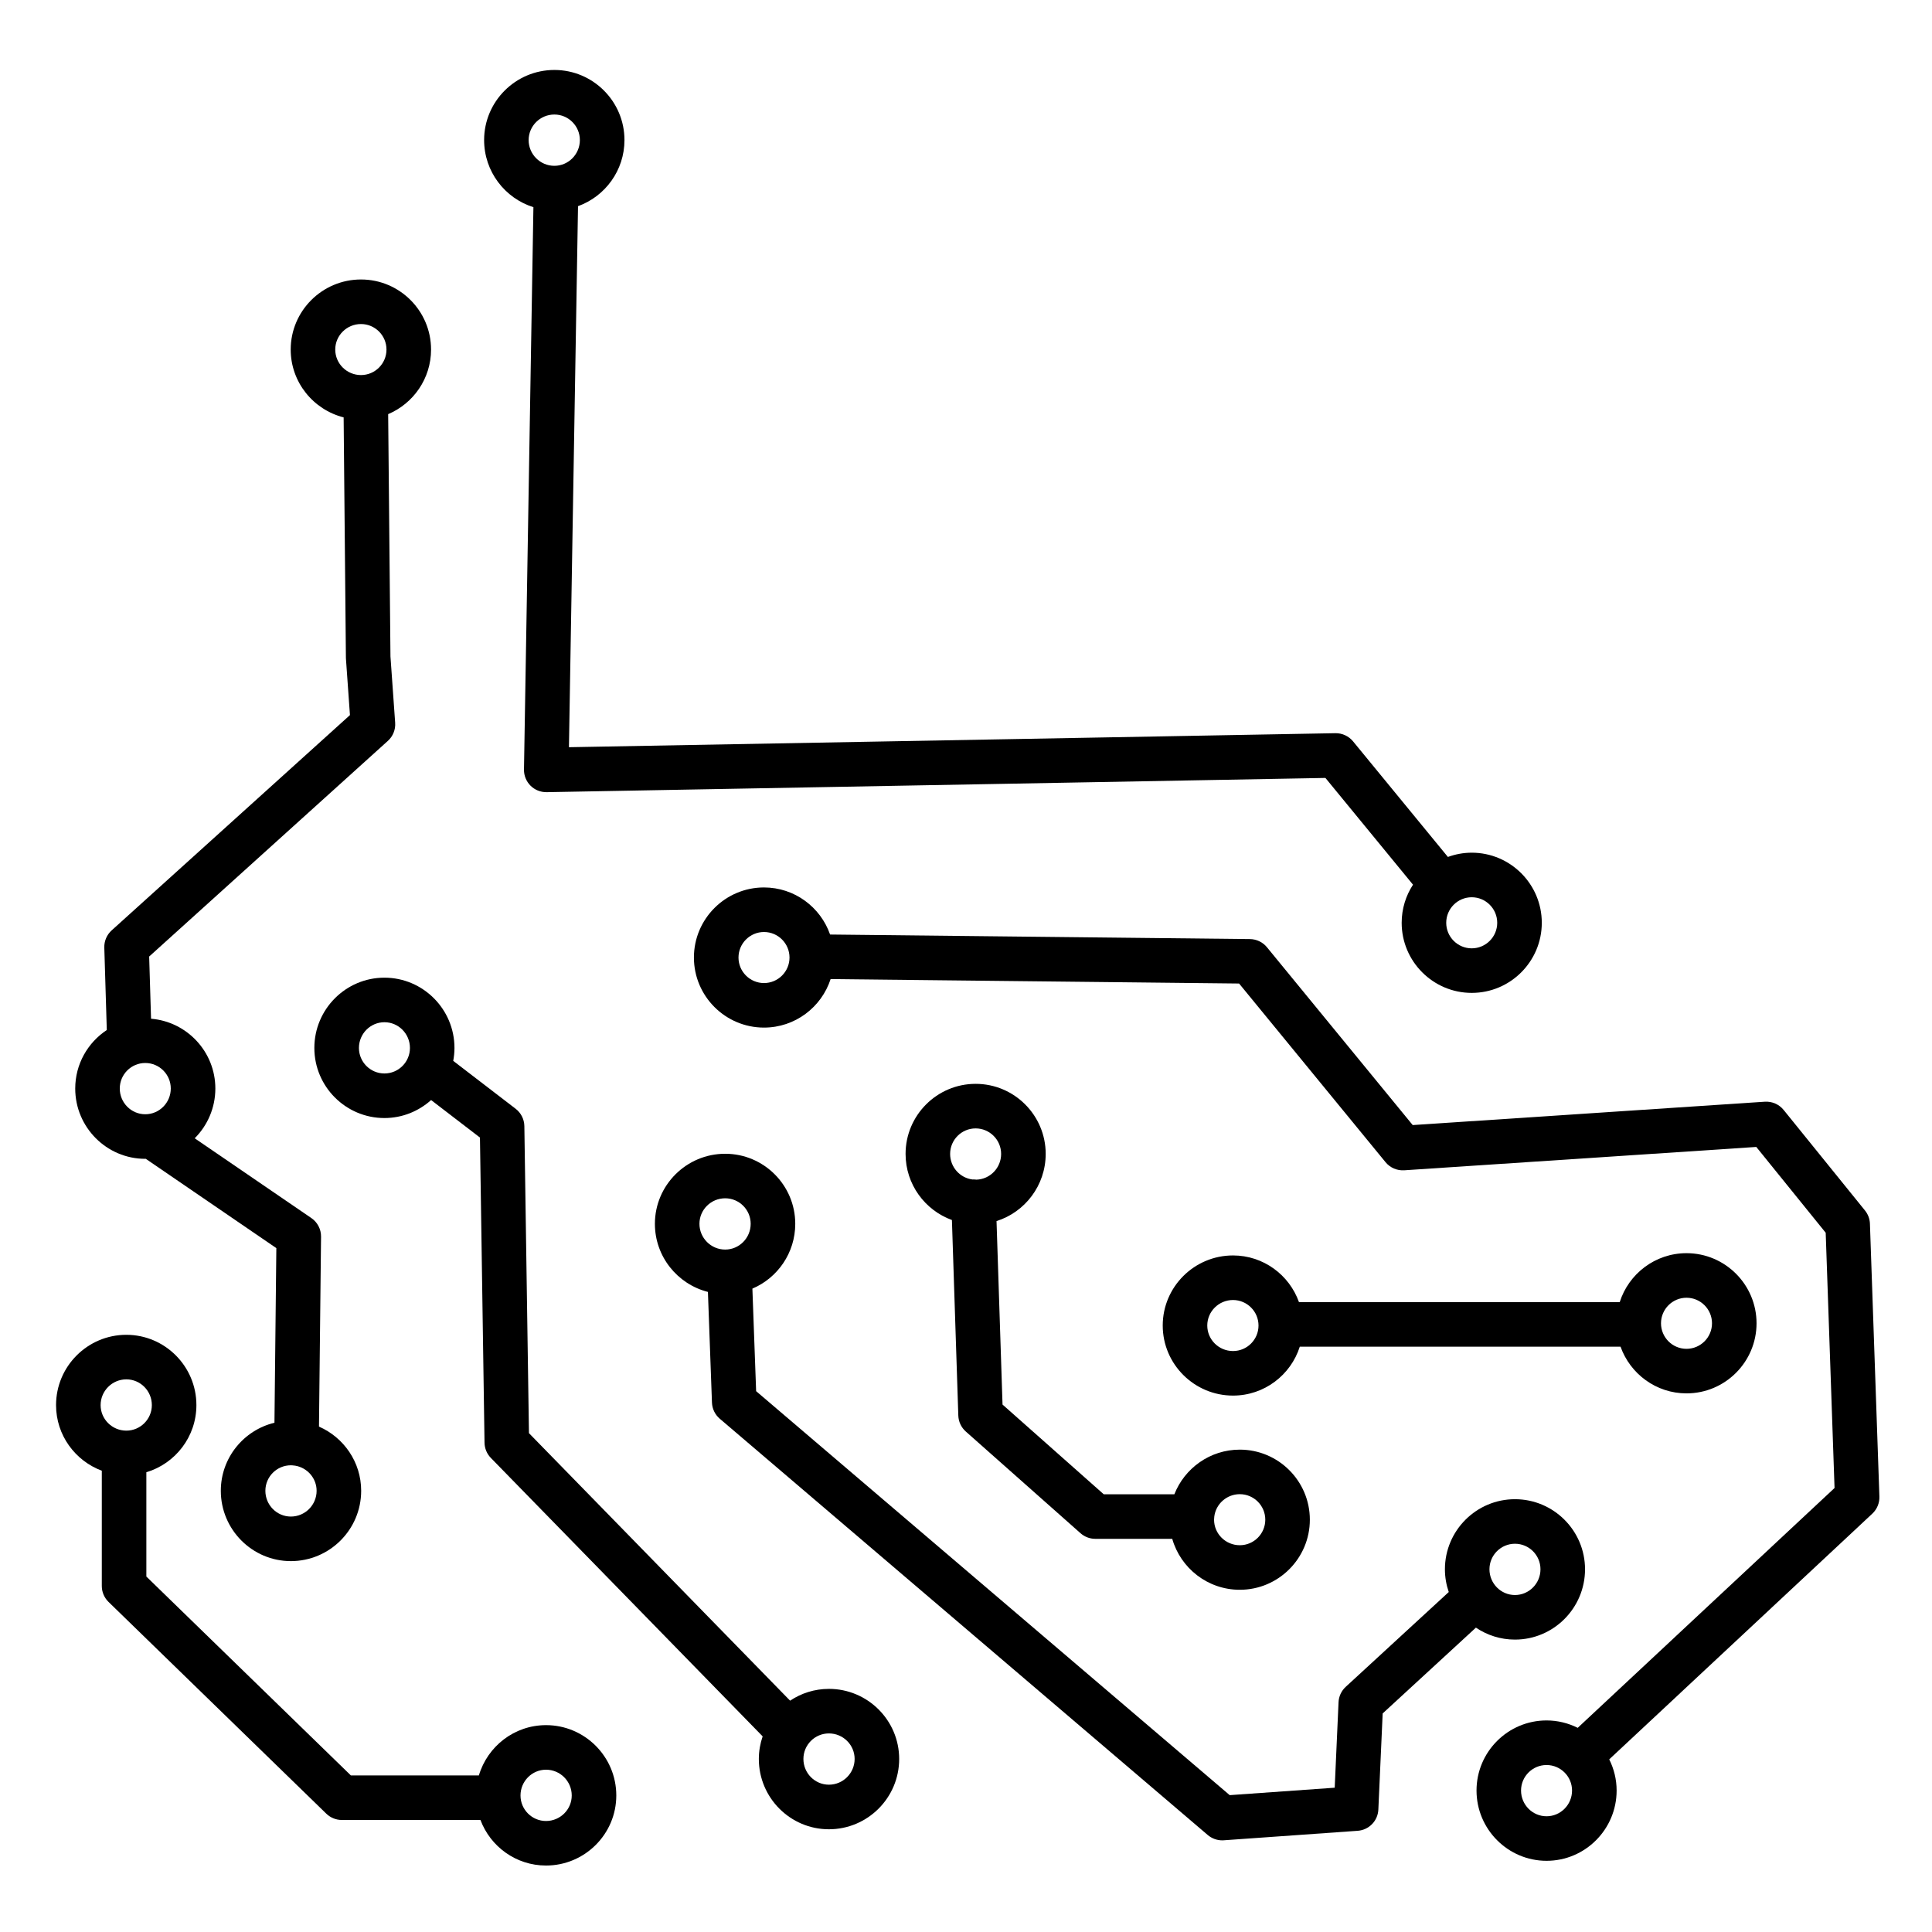
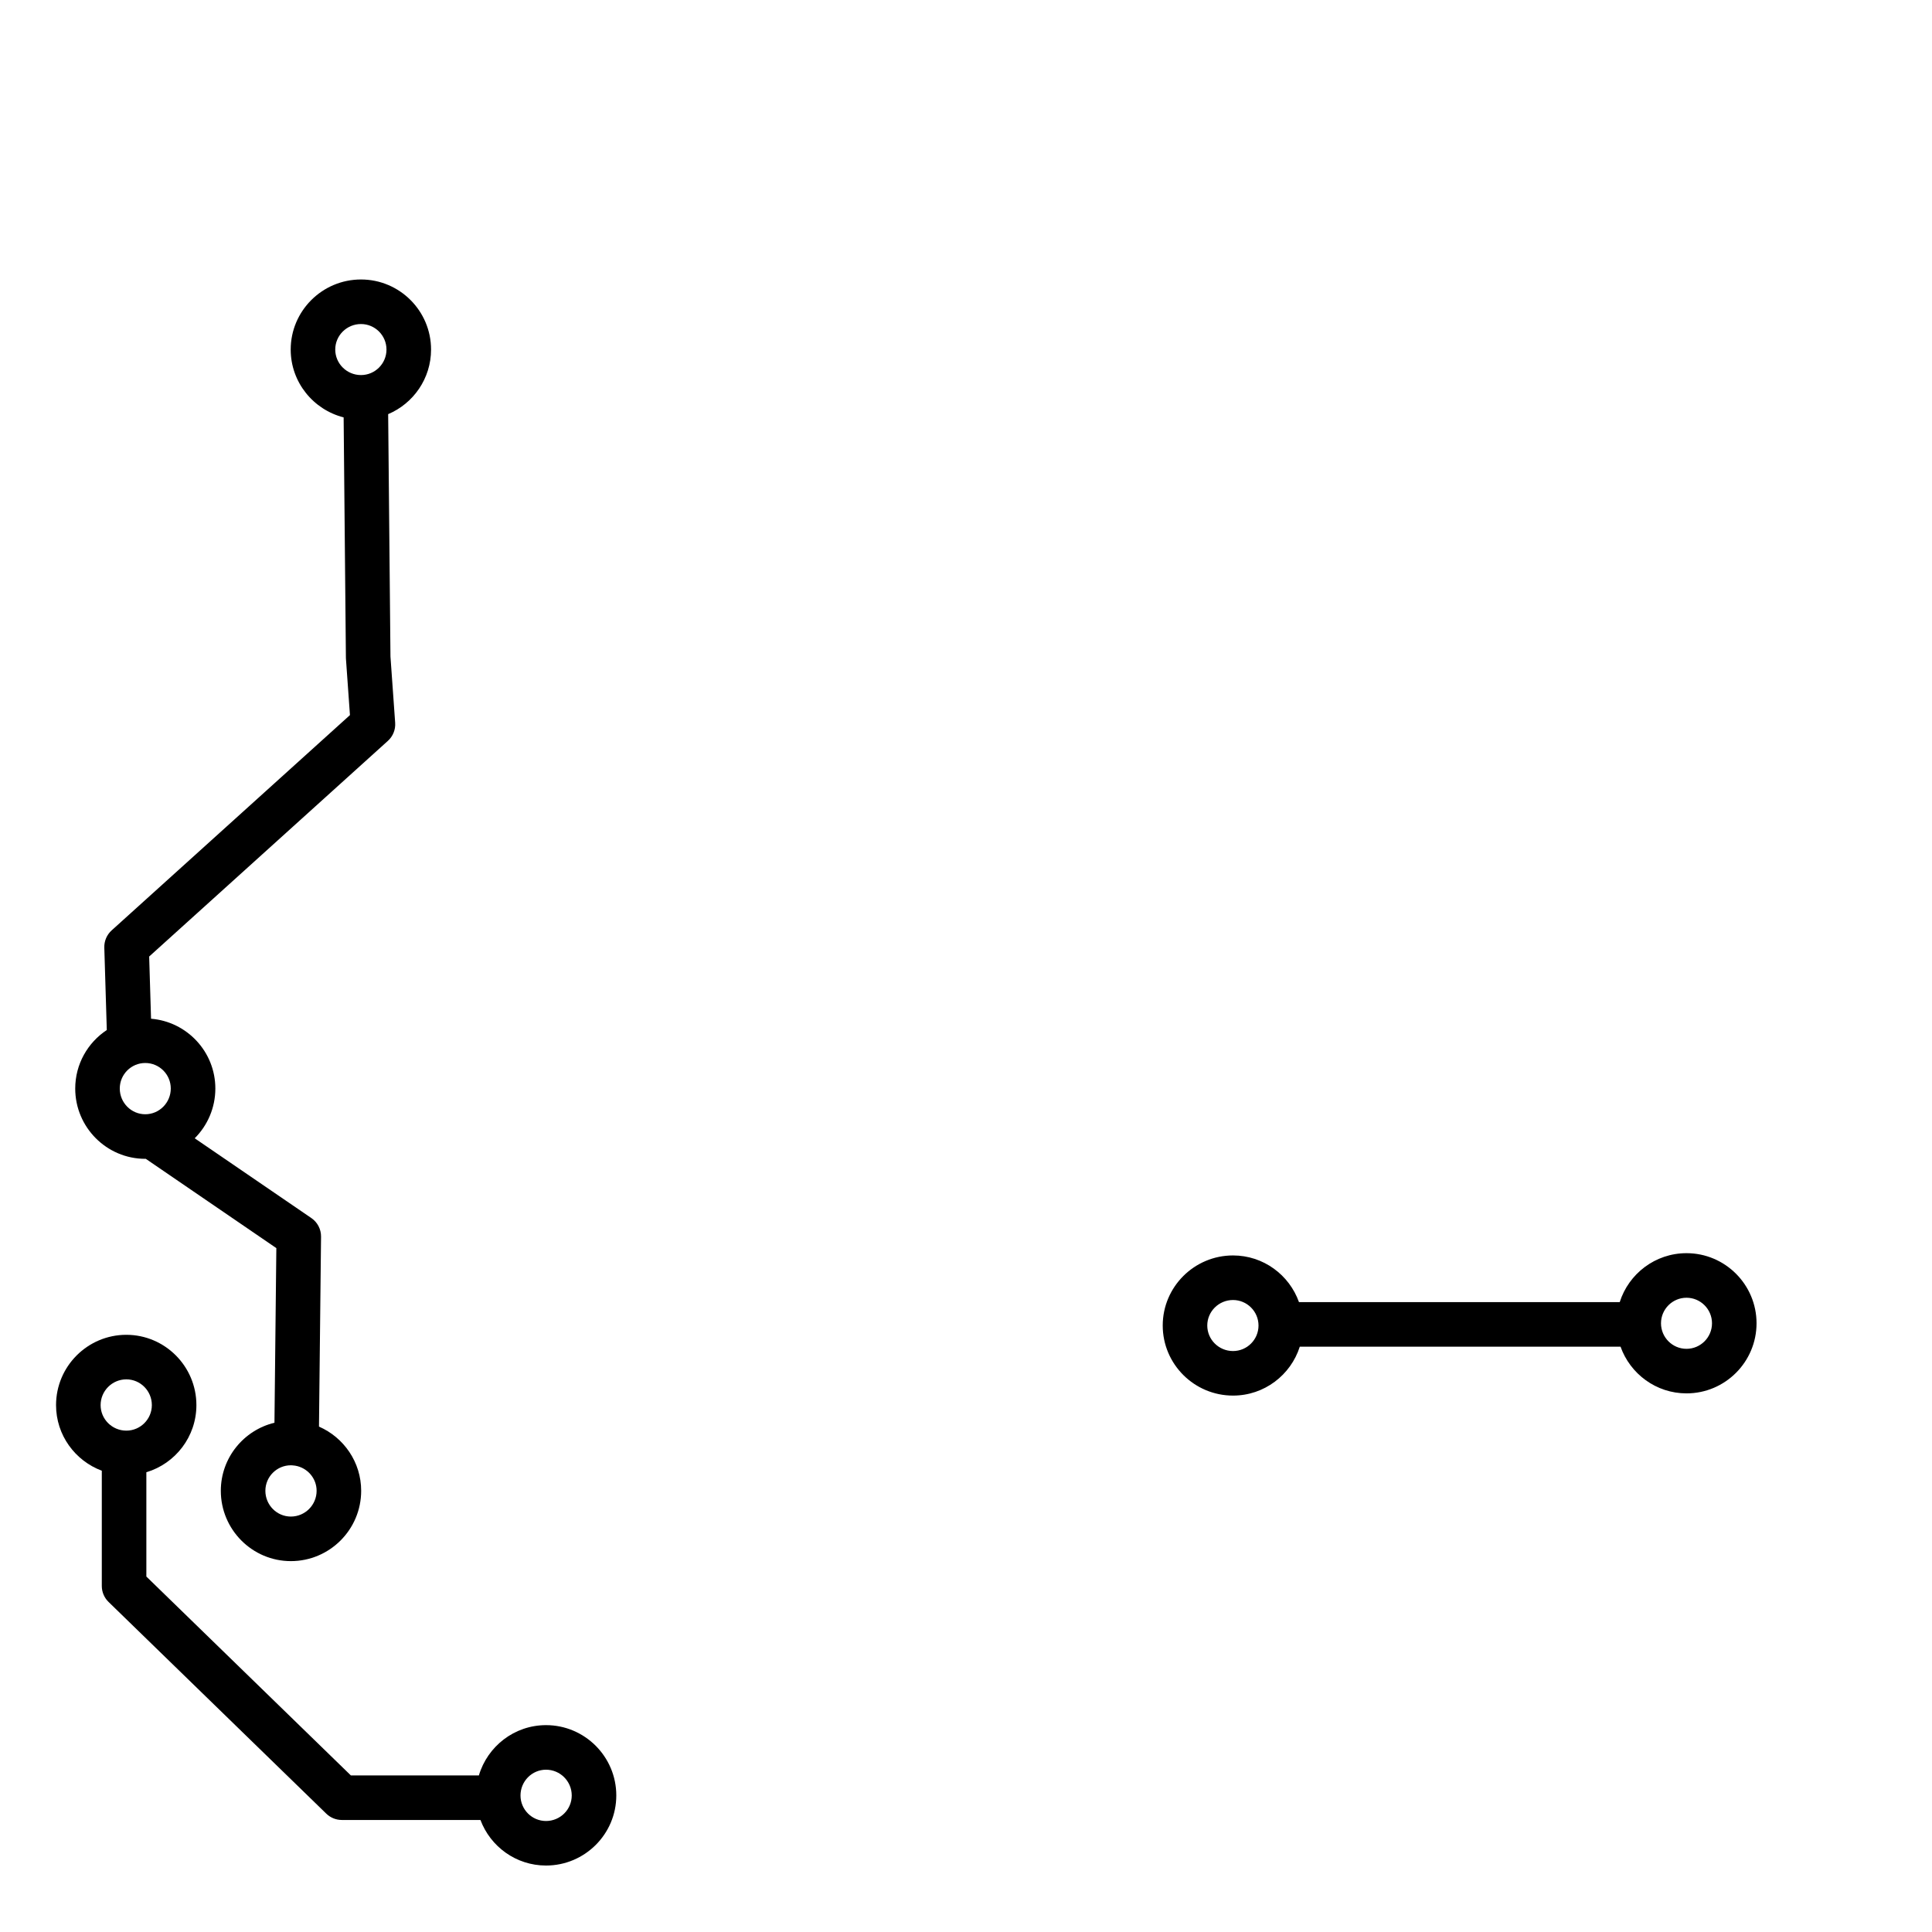
<svg xmlns="http://www.w3.org/2000/svg" fill="#000000" width="800px" height="800px" version="1.1" viewBox="144 144 512 512">
  <g>
-     <path d="m642.06 540.61-2.508-72.305c-0.043-1.281-0.504-2.512-1.309-3.508l-21.562-26.652c-1.207-1.496-3.078-2.301-4.981-2.18l-93.32 6.191-38.629-47.129c-1.105-1.352-2.758-2.141-4.5-2.16l-111.27-1.207c-2.527-7.254-9.418-12.477-17.516-12.477-10.242 0-18.57 8.332-18.57 18.57 0 10.238 8.332 18.57 18.57 18.57 8.242 0 15.238-5.406 17.656-12.855l108.25 1.176 38.809 47.348c1.207 1.477 3.062 2.269 4.957 2.148l93.297-6.188 18.395 22.738 2.344 67.645-68.062 63.562c-2.488-1.242-5.285-1.961-8.254-1.961-10.238 0-18.562 8.332-18.562 18.57 0 10.273 8.328 18.629 18.562 18.629 10.238 0 18.566-8.355 18.566-18.629 0-2.969-0.719-5.766-1.961-8.254l69.73-65.121c1.242-1.168 1.926-2.816 1.867-4.523zm-295.59-136.09c-3.731 0-6.762-3.035-6.762-6.762 0-3.731 3.035-6.766 6.762-6.766 3.727 0 6.758 3.035 6.758 6.766 0 3.727-3.031 6.762-6.758 6.762zm207.38 220.81c-3.727 0-6.758-3.059-6.758-6.82 0-3.731 3.031-6.762 6.758-6.762 3.727 0 6.758 3.035 6.758 6.762 0 3.758-3.031 6.82-6.758 6.82z" />
    <path d="m288.7 601.18c-8.402 0-15.508 5.633-17.793 13.328l-33.926-0.004-54.195-52.703v-27.641c7.66-2.289 13.262-9.395 13.262-17.789 0-10.273-8.332-18.633-18.57-18.633-10.27 0-18.625 8.359-18.625 18.633 0 7.957 5.055 14.746 12.125 17.383v30.543c0 1.594 0.645 3.121 1.789 4.234l57.703 56.109c1.102 1.07 2.578 1.672 4.117 1.672h36.738c2.641 7.043 9.422 12.074 17.375 12.074 10.27 0 18.625-8.332 18.625-18.57 0-10.277-8.355-18.637-18.625-18.637zm-111.22-91.637c3.731 0 6.762 3.062 6.762 6.824 0 3.731-3.035 6.766-6.762 6.766-3.758 0-6.816-3.035-6.816-6.766 0-3.762 3.059-6.824 6.816-6.824zm111.22 117.04c-3.731 0-6.762-3.035-6.762-6.762 0-3.766 3.035-6.832 6.762-6.832 3.758 0 6.816 3.066 6.816 6.832 0 3.727-3.059 6.762-6.816 6.762z" />
    <path d="m182.5 451.1c0.043 0 0.082-0.008 0.125-0.008l34.609 23.672-0.5 46.277c-8.141 1.965-14.215 9.293-14.215 18.035 0 10.273 8.328 18.637 18.566 18.637 10.273 0 18.629-8.359 18.629-18.637 0-7.602-4.609-14.141-11.18-17.012l0.547-50.328c0.023-1.973-0.941-3.824-2.57-4.938l-30.91-21.141c3.375-3.375 5.469-8.043 5.469-13.191 0-9.727-7.516-17.715-17.039-18.492l-0.5-16.484 63.262-57.152c1.348-1.219 2.059-2.988 1.93-4.797l-1.246-17.566-0.609-64.223c6.672-2.816 11.367-9.43 11.367-17.117 0-10.242-8.328-18.57-18.566-18.57-10.273 0-18.629 8.332-18.629 18.57 0 8.656 5.977 15.926 14.027 17.977l0.602 63.656c0 0.121 0.008 0.242 0.016 0.363l1.055 14.879-63.152 57.051c-1.285 1.16-1.996 2.828-1.945 4.559l0.66 21.848c-5.035 3.324-8.367 9.027-8.367 15.504 0 10.27 8.332 18.629 18.566 18.629zm38.586 94.805c-3.727 0-6.758-3.062-6.758-6.828 0-3.731 3.031-6.762 6.758-6.762 0.152 0 0.297 0.012 0.445 0.023 0.234 0.043 0.473 0.07 0.715 0.082 3.207 0.547 5.66 3.32 5.66 6.656 0 3.766-3.062 6.828-6.82 6.828zm11.758-309.27c0-3.731 3.059-6.762 6.82-6.762 3.727 0 6.758 3.035 6.758 6.762 0 3.731-3.031 6.762-6.758 6.762-3.758 0-6.82-3.035-6.82-6.762zm-43.586 195.83c0 3.762-3.031 6.824-6.758 6.824s-6.758-3.059-6.758-6.824c0-3.731 3.031-6.762 6.758-6.762s6.758 3.035 6.758 6.762z" />
-     <path d="m285.36 198.91-2.5 149.02c-0.027 1.602 0.598 3.144 1.73 4.277 1.133 1.133 2.66 1.746 4.281 1.727l206.38-3.773 23.211 28.289c-1.895 2.91-3.004 6.375-3.004 10.098 0 10.242 8.328 18.578 18.566 18.578 10.238 0 18.566-8.332 18.566-18.578 0-10.242-8.328-18.578-18.566-18.578-2.223 0-4.34 0.414-6.316 1.129l-25.141-30.641c-1.145-1.395-2.891-2.188-4.672-2.156l-203.12 3.715 2.406-143.38c7.164-2.586 12.309-9.453 12.309-17.52 0-10.242-8.332-18.578-18.57-18.578-10.27 0-18.625 8.336-18.625 18.578 0 8.344 5.504 15.422 13.07 17.789zm255.42 189.64c0 3.731-3.031 6.769-6.758 6.769-3.727 0-6.758-3.035-6.758-6.769 0-3.731 3.031-6.769 6.758-6.769 3.727 0 6.758 3.035 6.758 6.769zm-249.87-214.2c3.731 0 6.762 3.035 6.762 6.769 0 3.766-3.035 6.824-6.762 6.824-3.758 0-6.816-3.062-6.816-6.824 0.004-3.731 3.059-6.769 6.816-6.769z" />
-     <path d="m421.12 449.8c0-10.238-8.328-18.57-18.566-18.57s-18.566 8.332-18.566 18.57c0 8.062 5.133 14.922 12.281 17.52l1.695 51.824c0.055 1.621 0.77 3.148 1.984 4.227l30.406 26.953c1.082 0.957 2.473 1.484 3.918 1.484h20.383c2.223 7.781 9.398 13.5 17.906 13.5 10.234 0 18.562-8.332 18.562-18.57 0-10.242-8.328-18.57-18.562-18.57-7.887 0-14.629 4.922-17.344 11.836h-18.707l-26.828-23.781-1.59-48.625c7.539-2.375 13.027-9.453 13.027-17.797zm51.441 90.172c3.723 0 6.754 3.035 6.754 6.766s-3.031 6.762-6.754 6.762c-3.762 0-6.82-3.035-6.82-6.762 0-0.023 0.004-0.043 0.004-0.066 0.031-0.25 0.055-0.504 0.055-0.766v-0.008c0.418-3.336 3.285-5.926 6.762-5.926zm-69.793-83.352c-0.309-0.039-0.625-0.062-0.949-0.051-0.027 0-0.055 0.008-0.082 0.008-3.344-0.41-5.945-3.289-5.945-6.777 0-3.731 3.031-6.762 6.758-6.762s6.758 3.035 6.758 6.762c0.004 3.691-2.914 6.703-6.539 6.82z" />
    <path d="m488.46 500.88h85c2.559 7.199 9.418 12.379 17.48 12.379 10.238 0 18.562-8.332 18.562-18.578 0-10.242-8.328-18.578-18.562-18.578-8.285 0-15.312 5.457-17.695 12.969h-85.004c-2.562-7.195-9.418-12.367-17.477-12.367-10.27 0-18.629 8.332-18.629 18.57 0 10.238 8.355 18.57 18.629 18.57 8.281 0.004 15.312-5.457 17.695-12.965zm102.48-12.965c3.727 0 6.758 3.035 6.758 6.769 0 3.731-3.031 6.769-6.758 6.769-3.727 0-6.758-3.035-6.758-6.769 0.004-3.734 3.035-6.769 6.758-6.769zm-127 7.363c0-3.731 3.059-6.762 6.82-6.762 3.727 0 6.758 3.035 6.758 6.762 0 3.731-3.031 6.762-6.758 6.762-3.762 0-6.82-3.031-6.82-6.762z" />
-     <path d="m545.48 578.51c10.238 0 18.57-8.359 18.57-18.637 0-10.238-8.332-18.57-18.57-18.57s-18.562 8.332-18.562 18.57c0 2.113 0.367 4.137 1.016 6.031l-27.305 25.125c-1.148 1.055-1.832 2.523-1.902 4.078l-1.016 22.652-27.828 1.973-125.5-107.06-0.992-27.172c6.668-2.828 11.359-9.461 11.359-17.172 0-10.238-8.328-18.57-18.566-18.57-10.273 0-18.629 8.332-18.629 18.57 0 8.691 5.988 15.992 14.051 18.043l1.07 29.328c0.062 1.652 0.812 3.203 2.07 4.277l129.32 110.32c1.074 0.914 2.434 1.414 3.832 1.414 0.141 0 0.277-0.004 0.418-0.016l35.48-2.516c2.988-0.211 5.348-2.629 5.481-5.625l1.145-25.477 24.711-22.738c2.957 2 6.519 3.172 10.352 3.172zm-216.12-110.19c0-3.731 3.059-6.762 6.82-6.762 3.727 0 6.758 3.035 6.758 6.762 0 3.766-3.031 6.828-6.758 6.828-3.758 0-6.82-3.062-6.82-6.828zm216.12 84.789c3.731 0 6.762 3.035 6.762 6.762 0 3.766-3.035 6.828-6.762 6.828s-6.758-3.062-6.758-6.828c0-3.727 3.031-6.762 6.758-6.762z" />
-     <path d="m363.67 591.57c-3.801 0-7.34 1.152-10.285 3.125l-69.207-70.895-1.219-81.371c-0.027-1.805-0.879-3.496-2.309-4.594l-16.539-12.695c0.207-1.109 0.328-2.25 0.328-3.418 0-10.27-8.328-18.629-18.566-18.629-10.238 0-18.566 8.355-18.566 18.629 0 10.238 8.328 18.57 18.566 18.57 4.754 0 9.086-1.812 12.375-4.766l12.945 9.938 1.211 80.871c0.023 1.512 0.625 2.953 1.68 4.035l72.027 73.785c-0.645 1.883-1.012 3.894-1.012 5.992 0 10.273 8.328 18.629 18.566 18.629 10.27 0 18.625-8.355 18.625-18.629 0-10.25-8.355-18.578-18.621-18.578zm-117.79-163.09c-3.727 0-6.758-3.035-6.758-6.762 0-3.762 3.031-6.82 6.758-6.82s6.758 3.059 6.758 6.82c0 3.727-3.031 6.762-6.758 6.762zm117.79 188.48c-3.727 0-6.758-3.059-6.758-6.82 0-3.731 3.031-6.766 6.758-6.766 3.758 0 6.816 3.035 6.816 6.766-0.004 3.762-3.059 6.82-6.816 6.82z" />
  </g>
</svg>